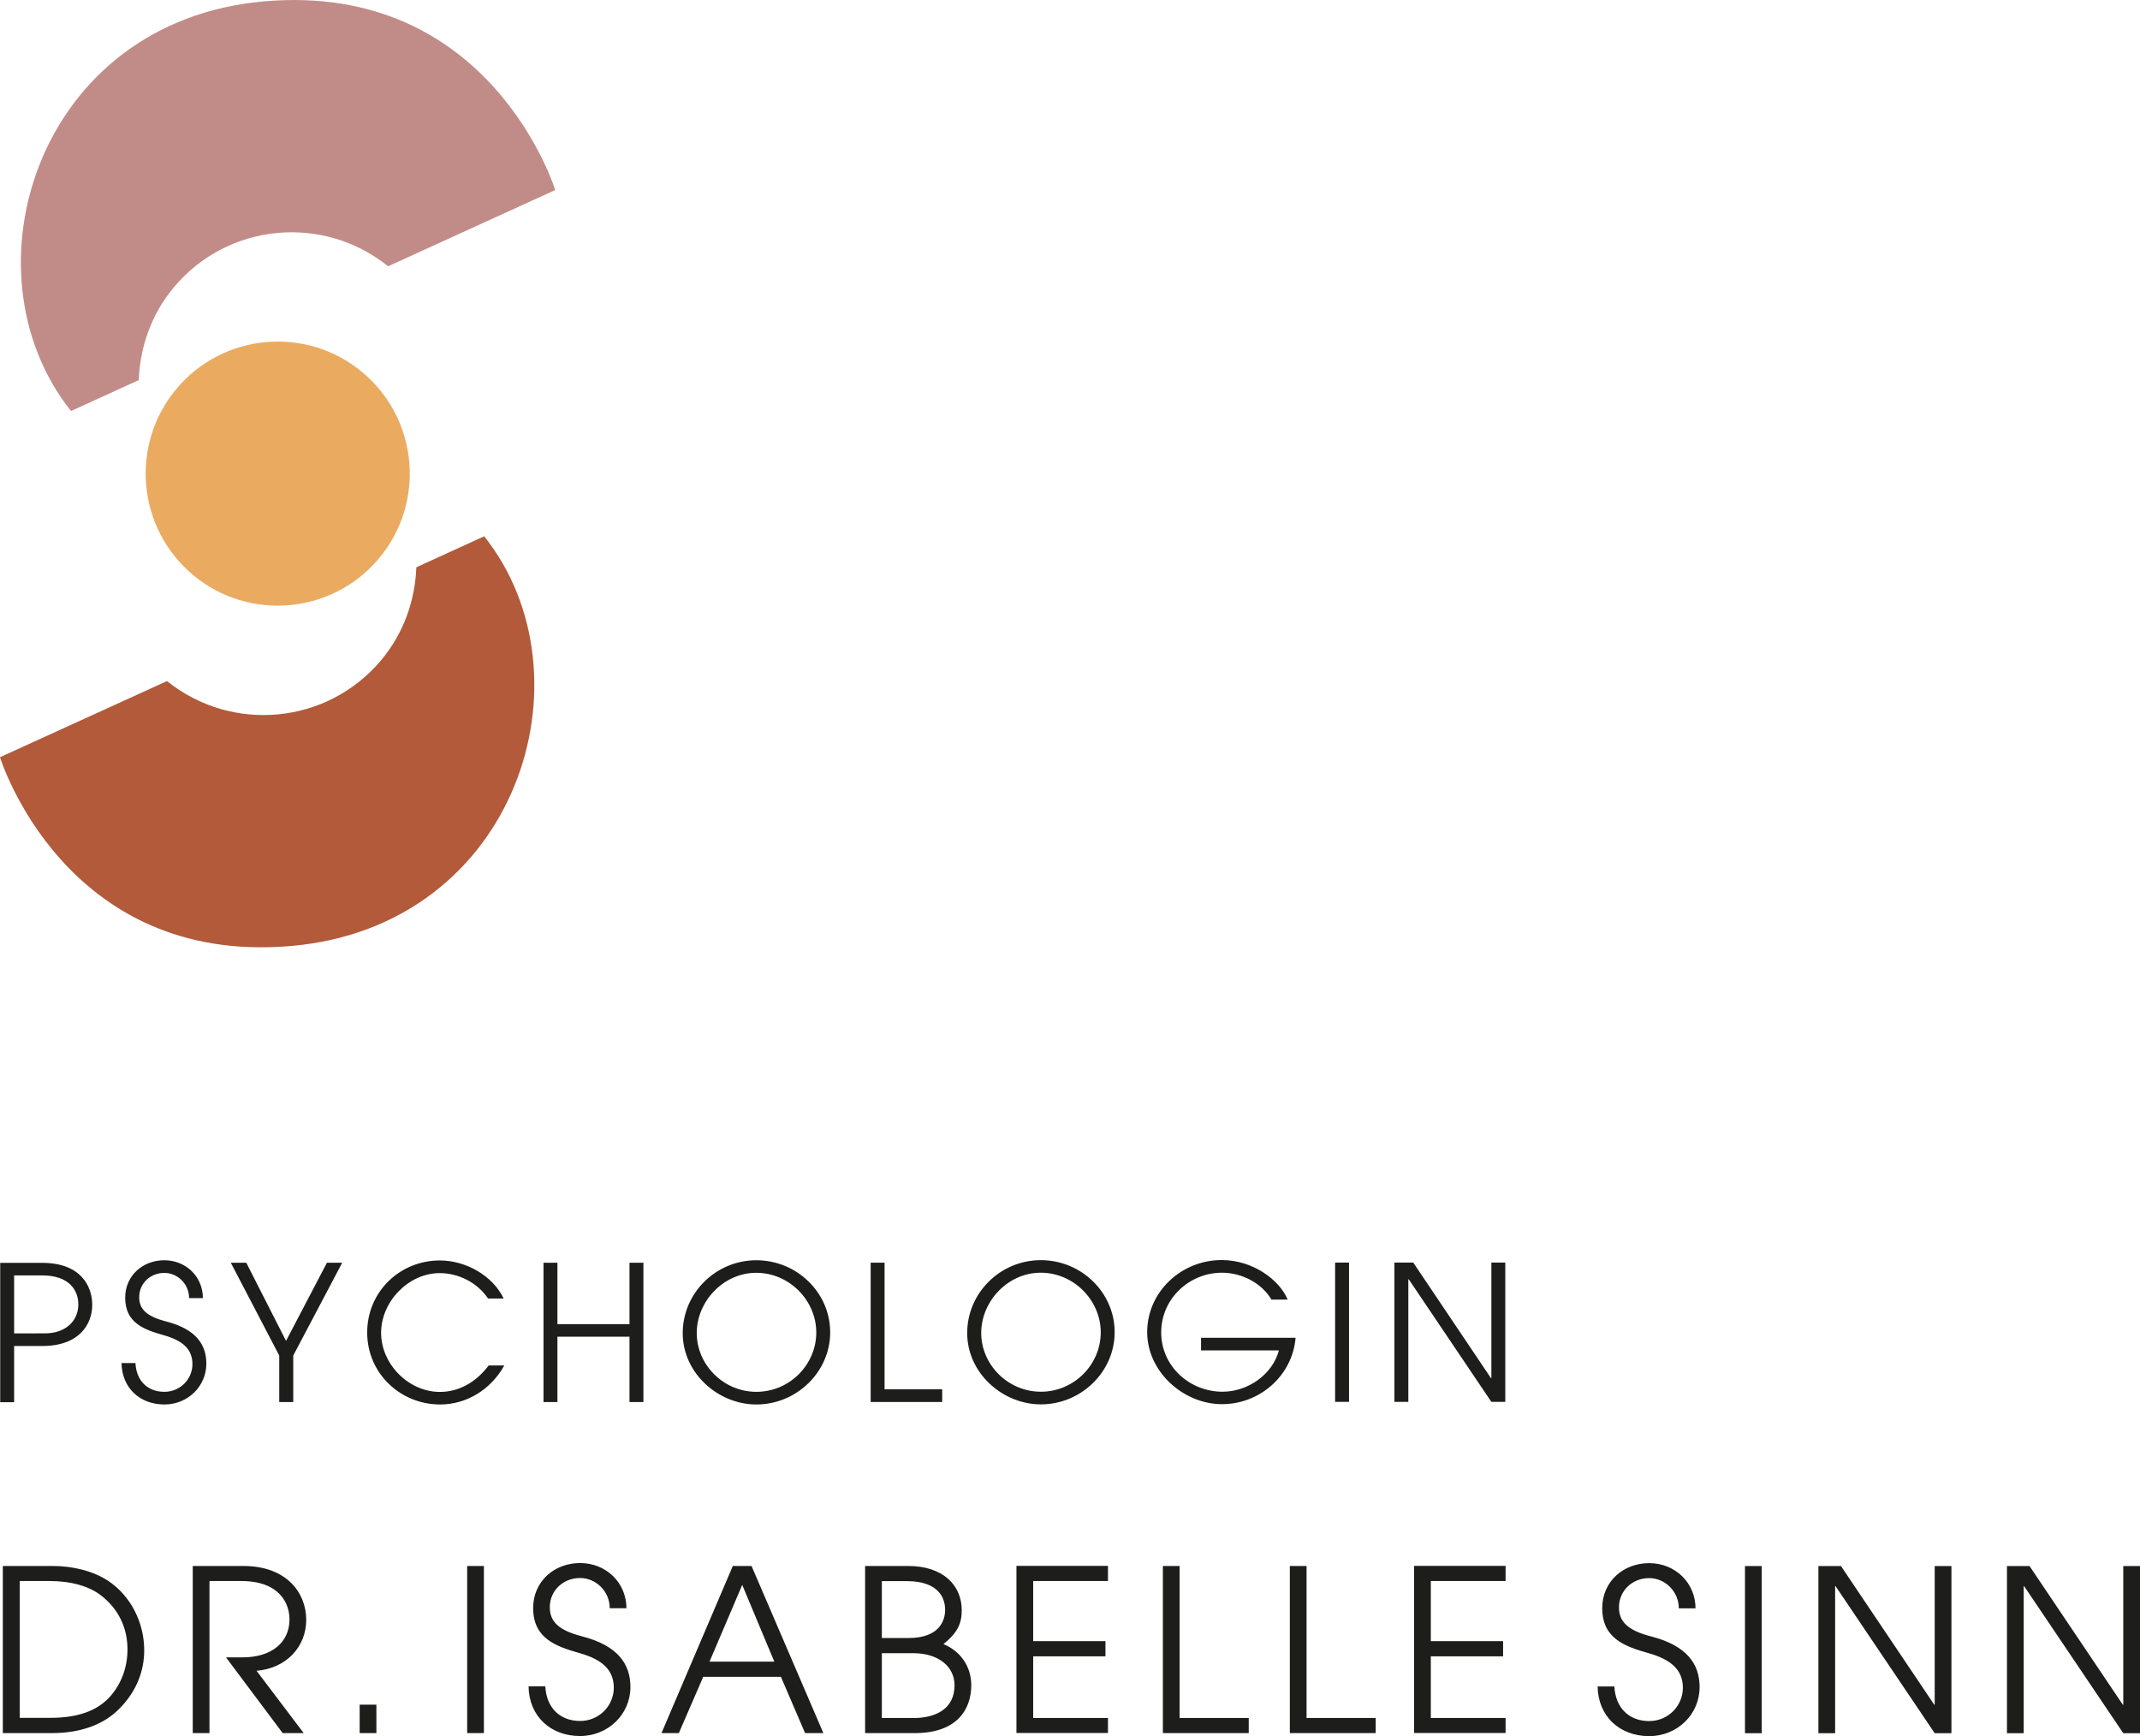
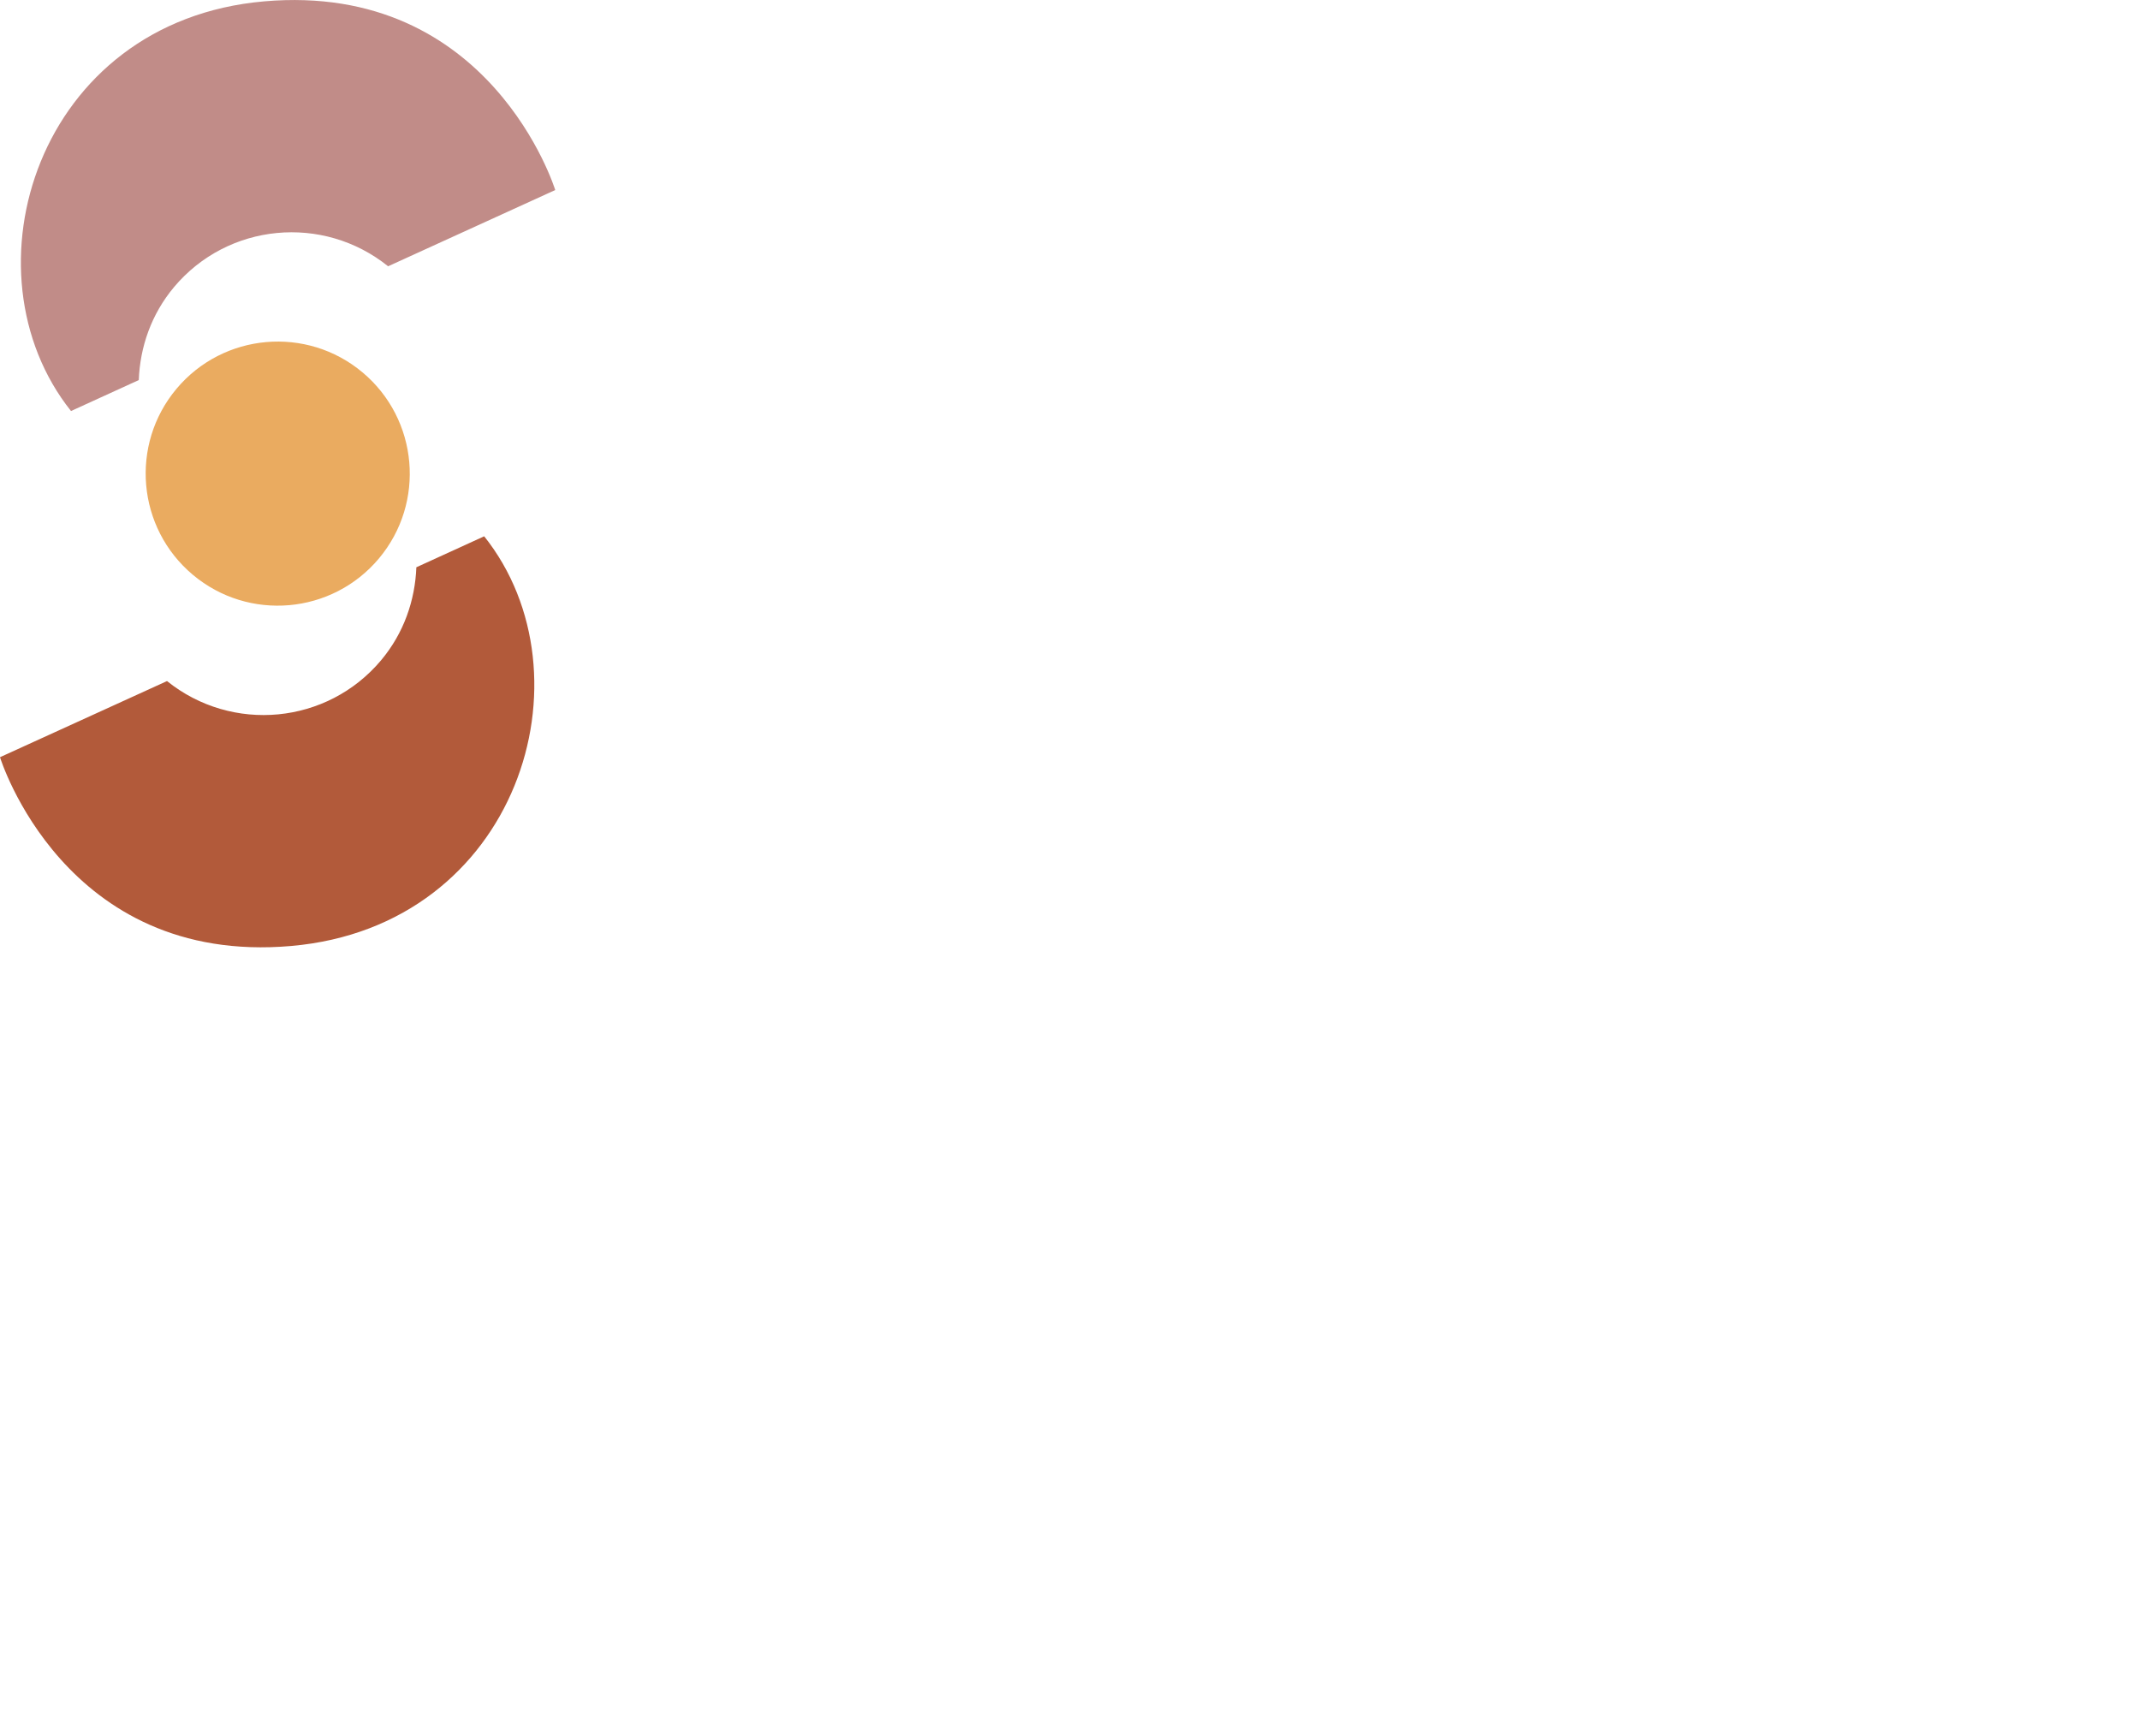
<svg xmlns="http://www.w3.org/2000/svg" id="Ebene_1" viewBox="0 0 204.62 166">
  <defs>
    <style>.cls-1{fill:#eaab60;}.cls-2{fill:#c18c88;}.cls-3{fill:#1d1d1b;}.cls-4{fill:#b25a3a;}</style>
  </defs>
-   <path class="cls-3" d="M204.62,165.72v-15.98h-1.6v13.26h-.04l-8.92-13.26h-2.16v15.98h1.6v-14.06h.04l9.48,14.06h1.6Zm-18.03,0v-15.98h-1.6v13.26h-.04l-8.92-13.26h-2.16v15.98h1.6v-14.06h.04l9.48,14.06h1.6Zm-18.14-15.98h-1.6v15.98h1.6v-15.98Zm-6.33,4.06c0-2.46-1.94-4.34-4.43-4.34s-4.49,1.77-4.49,4.3c0,2.92,2.18,3.67,4.47,4.32,2.1,.6,3.24,1.58,3.24,3.3s-1.4,3.18-3.22,3.18c-1.92,0-3.22-1.25-3.33-3.31h-1.6c.04,2.85,2.1,4.75,4.93,4.75,2.68,0,4.82-2.07,4.82-4.69,0-2.16-1.17-3.95-4.62-4.84-2.27-.58-3.09-1.43-3.09-2.79,0-1.56,1.25-2.79,2.89-2.79,1.49,0,2.83,1.25,2.83,2.89h1.6Zm-18.16,11.92v-1.45h-7.15v-5.9h6.91v-1.45h-6.91v-5.75h7.15v-1.45h-8.75v15.98h8.75Zm-12.42,0v-1.45h-6.61v-14.54h-1.6v15.98h8.21Zm-12.14,0v-1.45h-6.61v-14.54h-1.6v15.98h8.21Zm-13.46,0v-1.45h-7.15v-5.9h6.91v-1.45h-6.91v-5.75h7.15v-1.45h-8.75v15.98h8.75Zm-21.62-1.45v-6.2h3.02c2.35,0,3.93,1.25,3.93,3.07,0,2.31-1.88,3.13-3.93,3.13h-3.02Zm0-7.65v-5.44h2.4c2.96,0,3.65,1.55,3.65,2.74,0,.93-.45,2.7-3.52,2.7h-2.53Zm3.15,9.09c4.17,0,5.4-2.4,5.4-4.58,0-1.71-.95-3.22-2.66-3.93,1.27-1.02,1.75-1.9,1.75-3.22,0-2.42-1.79-4.25-5.14-4.25h-4.1v15.98h4.75Zm-13.43-6.83h-6.2l3.13-7.34,3.07,7.34Zm4.69,6.83l-6.87-15.98h-1.79l-6.82,15.98h1.66l2.33-5.38h7.43l2.31,5.38h1.75Zm-18.83-11.92c0-2.46-1.94-4.34-4.43-4.34s-4.49,1.77-4.49,4.3c0,2.92,2.18,3.67,4.47,4.32,2.1,.6,3.24,1.58,3.24,3.3s-1.4,3.18-3.22,3.18c-1.92,0-3.22-1.25-3.33-3.31h-1.6c.04,2.85,2.1,4.75,4.92,4.75,2.68,0,4.82-2.07,4.82-4.69,0-2.16-1.17-3.95-4.62-4.84-2.27-.58-3.09-1.43-3.09-2.79,0-1.56,1.25-2.79,2.9-2.79,1.49,0,2.83,1.25,2.83,2.89h1.6Zm-13.63-4.06h-1.6v15.98h1.6v-15.98Zm-10.28,13.26h-1.6v2.72h1.6v-2.72Zm-6.95,2.72l-4.51-5.96c2.81-.22,4.75-2.27,4.75-4.86s-1.86-5.16-6.03-5.16h-4.82v15.98h1.6v-14.54h3.05c3.67,0,4.6,2.16,4.6,3.67,0,2.18-1.68,3.63-4.51,3.63h-1.56l5.42,7.24h2.01Zm-27.15-1.45v-13.09h2.87c2.05,0,3.76,.5,4.88,1.36,1.69,1.3,2.55,3.11,2.55,5.18,0,1.66-.56,3.33-1.77,4.62-1.17,1.23-2.94,1.92-5.59,1.92H1.86Zm3.07,1.45c2.7,0,4.97-.78,6.52-2.4,1.56-1.6,2.31-3.52,2.31-5.51,0-2.7-1.32-5.25-3.48-6.67-1.43-.93-3.37-1.4-5.29-1.4H.27v15.98H4.93Z" />
-   <path class="cls-3" d="M143.93,134.04v-13.32h-1.33v11.05h-.04l-7.43-11.05h-1.8v13.32h1.33v-11.72h.04l7.9,11.72h1.33Zm-14.94-13.32h-1.33v13.32h1.33v-13.32Zm-6.71,8.41c-.61,2.3-2.97,3.94-5.38,3.94-3.17,0-5.87-2.45-5.87-5.67s2.68-5.71,5.81-5.71c1.91,0,3.82,1.01,4.73,2.57h1.55c-.77-1.87-3.31-3.78-6.3-3.78-3.91,0-7.13,3.08-7.13,6.89s3.49,6.89,7.15,6.89,6.75-2.77,7.04-6.35h-9.04v1.21h7.43Zm-17.03-1.73c0,3.06-2.54,5.67-5.72,5.67s-5.71-2.61-5.71-5.62,2.54-5.76,5.69-5.76,5.74,2.63,5.74,5.71m1.33-.02c0-3.8-3.19-6.89-7.06-6.89s-7.04,3.13-7.04,6.97,3.4,6.82,7.04,6.82c3.87,0,7.06-3.13,7.06-6.89m-16.49,6.66v-1.21h-5.51v-12.11h-1.33v13.32h6.84Zm-12.04-6.64c0,3.06-2.54,5.67-5.72,5.67s-5.71-2.61-5.71-5.62,2.54-5.76,5.69-5.76,5.74,2.63,5.74,5.71m1.33-.02c0-3.8-3.19-6.89-7.06-6.89s-7.04,3.13-7.04,6.97,3.4,6.82,7.04,6.82c3.87,0,7.06-3.13,7.06-6.89m-17.86,6.66v-13.32h-1.33v5.87h-6.89v-5.87h-1.33v13.32h1.33v-6.25h6.89v6.25h1.33Zm-14.8-3.49c-1.21,1.6-2.84,2.52-4.66,2.52-2.99,0-5.62-2.66-5.62-5.65s2.63-5.71,5.6-5.71c1.8,0,3.6,.9,4.63,2.43h1.49c-1.06-2.21-3.64-3.64-6.1-3.64-3.83,0-6.95,2.99-6.95,6.89s3.17,6.88,6.97,6.88c2.52,0,4.84-1.4,6.14-3.73h-1.49Zm-18.68,3.49v-4.45l4.68-8.87h-1.46l-3.91,7.47-3.8-7.47h-1.48l4.63,8.87v4.45h1.33Zm-8.64-9.94c0-2.05-1.62-3.62-3.69-3.62s-3.74,1.48-3.74,3.58c0,2.43,1.82,3.06,3.73,3.6,1.75,.5,2.7,1.31,2.7,2.75s-1.17,2.65-2.68,2.65c-1.6,0-2.68-1.04-2.77-2.75h-1.33c.04,2.38,1.75,3.96,4.1,3.96,2.23,0,4.01-1.73,4.01-3.91,0-1.8-.97-3.29-3.85-4.03-1.89-.49-2.57-1.19-2.57-2.32,0-1.3,1.04-2.32,2.41-2.32,1.24,0,2.36,1.04,2.36,2.41h1.33Zm-18.05,3.37v-5.54h2.68c2.61,0,3.46,1.44,3.46,2.77,0,1.66-1.31,2.77-3.17,2.77H1.35Zm0,6.57v-5.36h2.68c3.64,0,4.79-2.16,4.79-3.94s-1.1-4.01-4.77-4.01H.02v13.32H1.35Z" />
  <path class="cls-4" d="M46.29,51.28l-6.48,2.96c-.12,3.15-1.19,6.29-3.37,8.89-5.15,6.14-14.25,6.99-20.47,1.99L0,72.4s6.12,19.95,27.84,18.05c21.72-1.9,29.06-25.88,18.45-39.18" />
  <path class="cls-1" d="M36.23,53.4c-4.48,5.34-12.45,6.04-17.79,1.56-5.34-4.48-6.04-12.45-1.56-17.79,4.48-5.34,12.45-6.04,17.79-1.56,5.34,4.48,6.04,12.45,1.56,17.79" />
  <path class="cls-2" d="M6.79,39.3l6.48-2.96c.12-3.15,1.19-6.29,3.37-8.89,5.15-6.14,14.25-6.99,20.47-1.99l15.98-7.29S46.96-1.77,25.25,.13C3.53,2.03-3.81,26,6.79,39.3" />
</svg>